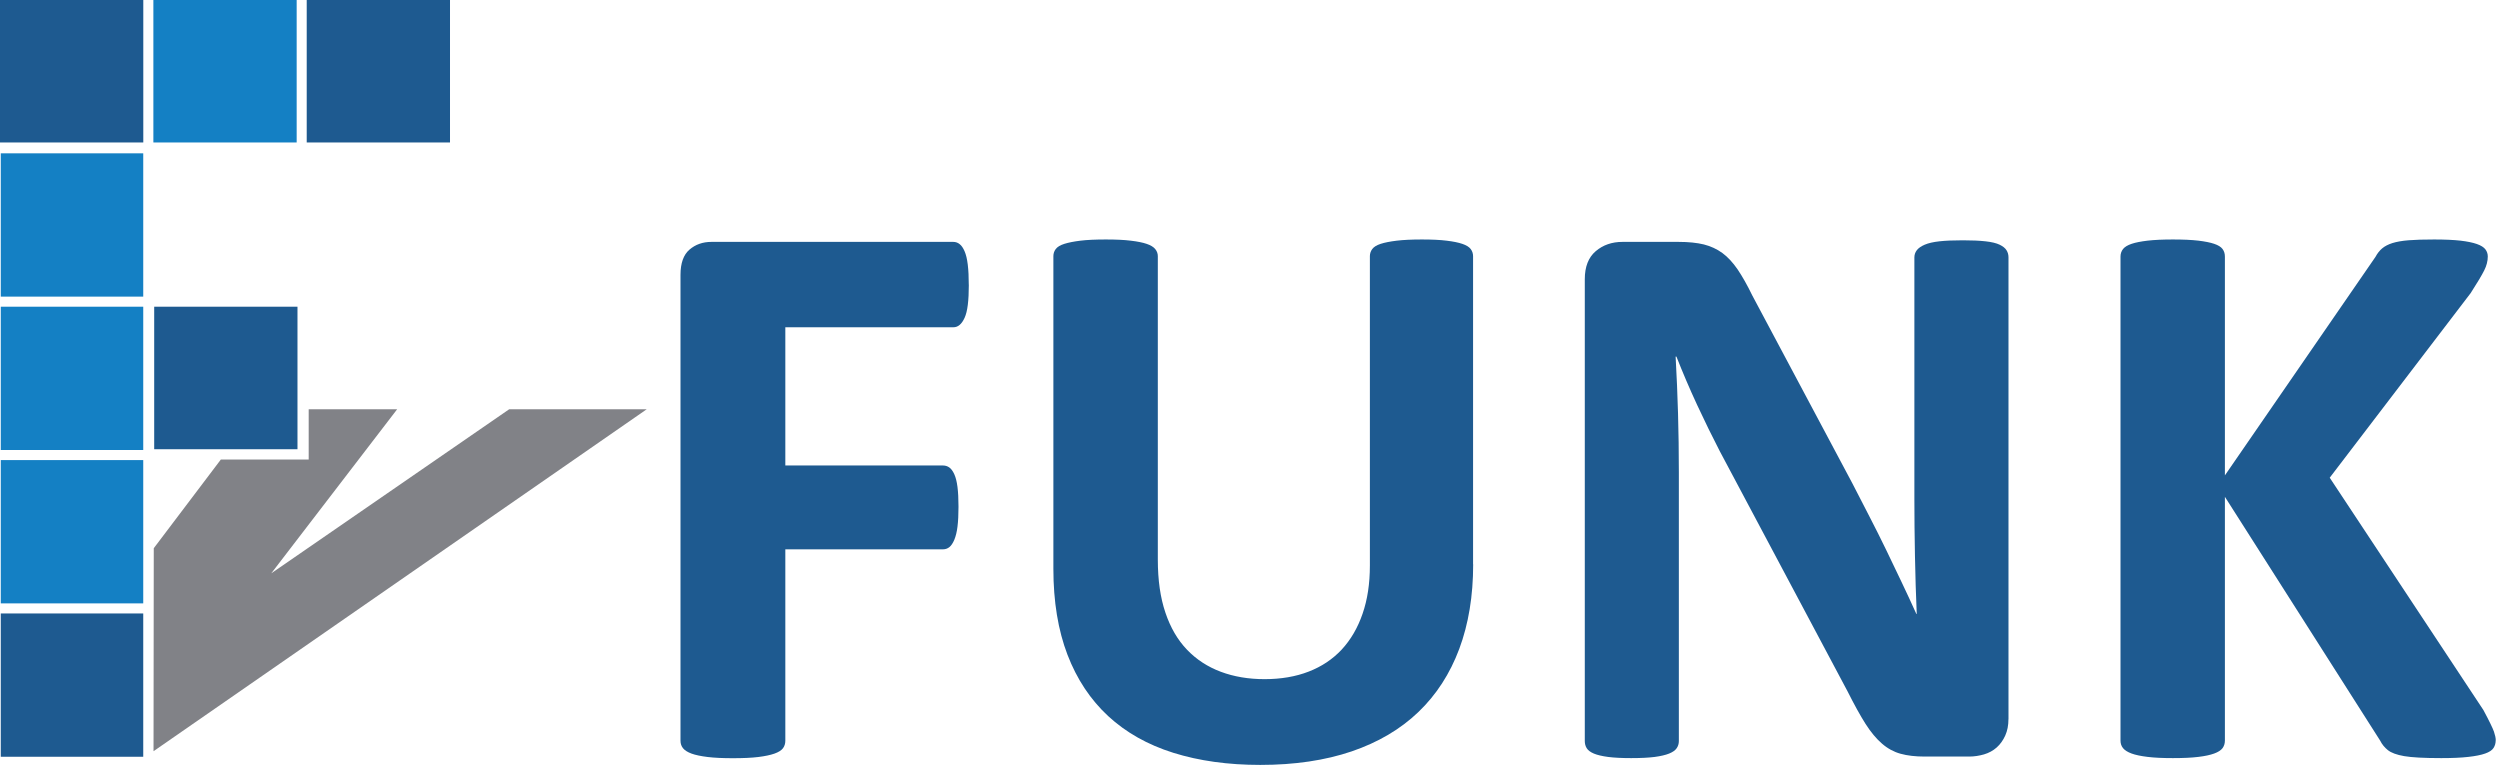
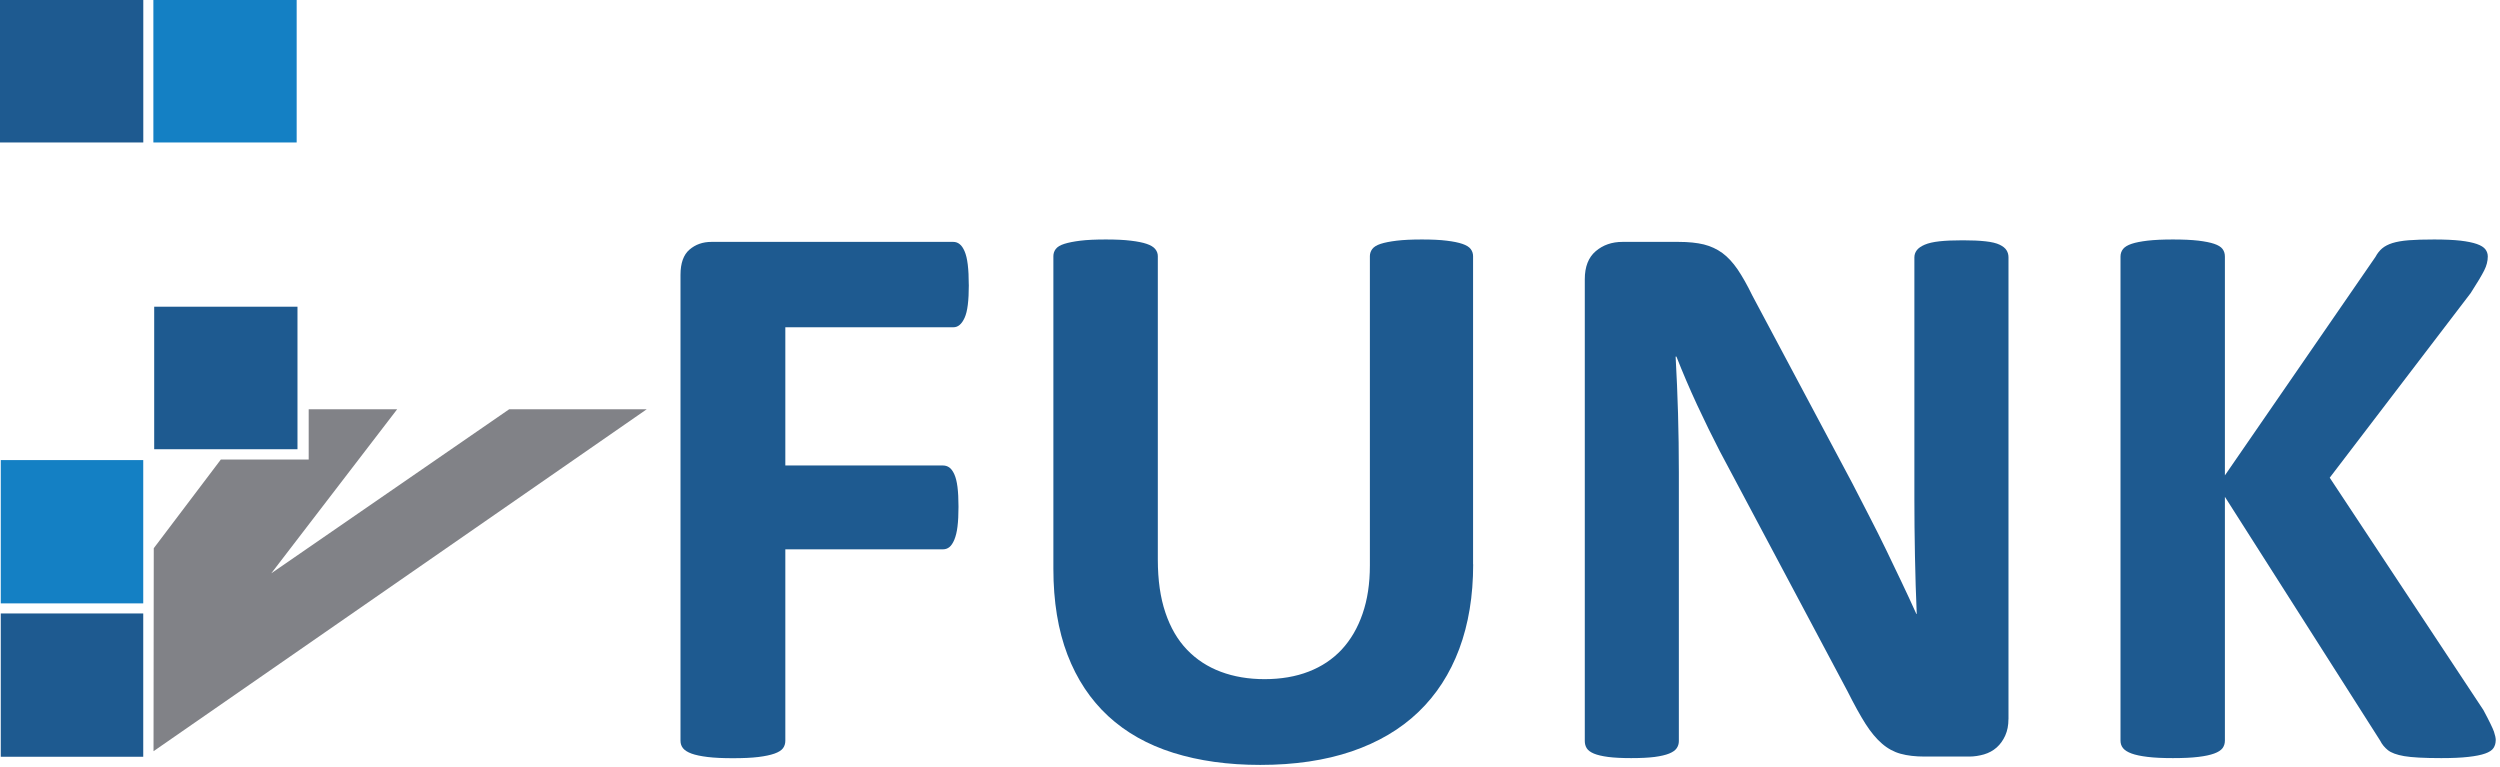
<svg xmlns="http://www.w3.org/2000/svg" width="518" height="159" viewBox="0 0 518 159" fill="none">
  <g clip-path="url(#clip0_158_748)">
    <path d="M200.74 59C200.74 60.64 200.67 62.03 200.53 63.16C200.39 64.29 200.17 65.18 199.87 65.84C199.57 66.5 199.23 66.99 198.84 67.32C198.46 67.65 198.02 67.81 197.53 67.81H162.72V96.45H195.39C195.88 96.45 196.32 96.59 196.7 96.86C197.08 97.13 197.43 97.6 197.73 98.26C198.03 98.92 198.25 99.79 198.39 100.89C198.53 101.99 198.6 103.36 198.6 105.01C198.6 106.66 198.53 108.03 198.39 109.13C198.26 110.22 198.03 111.13 197.73 111.85C197.43 112.56 197.08 113.07 196.7 113.37C196.32 113.67 195.88 113.82 195.39 113.82H162.72V153.48C162.72 154.08 162.56 154.6 162.23 155.04C161.9 155.48 161.31 155.85 160.46 156.15C159.61 156.45 158.5 156.68 157.13 156.85C155.75 157.02 154 157.1 151.86 157.1C149.72 157.1 148.03 157.02 146.63 156.85C145.24 156.68 144.12 156.45 143.3 156.15C142.48 155.85 141.89 155.48 141.53 155.04C141.17 154.6 141 154.08 141 153.48V56.95C141 54.54 141.62 52.79 142.85 51.73C144.09 50.66 145.6 50.12 147.41 50.12H197.52C198.01 50.12 198.45 50.27 198.83 50.58C199.22 50.87 199.56 51.37 199.86 52.06C200.16 52.75 200.38 53.66 200.52 54.82C200.66 55.97 200.73 57.37 200.73 59.02" fill="#1E5A90" />
    <path d="M305.24 116.93C305.24 123.46 304.28 129.3 302.36 134.45C300.43 139.61 297.61 143.97 293.88 147.54C290.15 151.11 285.54 153.82 280.06 155.69C274.58 157.55 268.27 158.49 261.13 158.49C254.44 158.49 248.43 157.65 243.11 155.98C237.79 154.31 233.29 151.77 229.61 148.37C225.94 144.97 223.13 140.74 221.18 135.66C219.24 130.59 218.26 124.64 218.26 117.85V53.08C218.26 52.53 218.42 52.04 218.75 51.6C219.08 51.16 219.67 50.8 220.52 50.53C221.37 50.26 222.48 50.04 223.85 49.87C225.22 49.7 226.99 49.62 229.12 49.62C231.25 49.62 232.94 49.7 234.3 49.87C235.67 50.03 236.77 50.25 237.59 50.53C238.41 50.81 239 51.16 239.36 51.6C239.72 52.04 239.9 52.53 239.9 53.08V115.94C239.9 120.17 240.42 123.83 241.47 126.93C242.51 130.03 244 132.59 245.95 134.62C247.89 136.65 250.23 138.17 252.95 139.19C255.66 140.21 258.7 140.72 262.04 140.72C265.38 140.72 268.49 140.2 271.17 139.15C273.86 138.11 276.13 136.59 278 134.59C279.86 132.58 281.31 130.12 282.32 127.18C283.34 124.25 283.84 120.91 283.84 117.18V53.08C283.84 52.53 284.01 52.04 284.33 51.6C284.66 51.16 285.24 50.8 286.06 50.53C286.88 50.26 288 50.04 289.39 49.87C290.79 49.7 292.53 49.62 294.61 49.62C296.69 49.62 298.41 49.7 299.75 49.87C301.09 50.03 302.18 50.25 303 50.53C303.82 50.81 304.4 51.16 304.73 51.6C305.06 52.04 305.22 52.53 305.22 53.08V116.93H305.24Z" fill="#1E5A90" />
    <path d="M416.149 149.02C416.149 150.29 415.929 151.41 415.489 152.4C415.049 153.38 414.459 154.21 413.719 154.87C412.979 155.53 412.099 156.01 411.089 156.31C410.069 156.6 409.049 156.76 407.999 156.76H398.789C396.869 156.76 395.209 156.57 393.809 156.18C392.419 155.8 391.119 155.1 389.949 154.08C388.769 153.06 387.629 151.7 386.529 149.97C385.429 148.24 384.199 146 382.819 143.26L356.329 93.47C354.799 90.51 353.229 87.31 351.639 83.89C350.049 80.46 348.629 77.13 347.359 73.89H347.189C347.409 77.84 347.579 81.78 347.689 85.7C347.799 89.62 347.859 93.67 347.859 97.84V153.55C347.859 154.1 347.709 154.59 347.409 155.03C347.109 155.47 346.589 155.84 345.839 156.14C345.099 156.44 344.099 156.67 342.839 156.84C341.569 157 339.959 157.08 337.979 157.08C335.999 157.08 334.469 157 333.209 156.84C331.949 156.67 330.959 156.44 330.249 156.14C329.539 155.84 329.039 155.47 328.769 155.03C328.499 154.59 328.369 154.1 328.369 153.55V57.85C328.369 55.27 329.119 53.34 330.629 52.05C332.139 50.76 333.989 50.12 336.179 50.12H347.779C349.859 50.12 351.609 50.3 353.039 50.65C354.459 51.01 355.739 51.6 356.869 52.42C357.989 53.24 359.049 54.39 360.039 55.83C361.019 57.29 362.039 59.08 363.079 61.23L383.809 100.15C385.009 102.51 386.209 104.83 387.389 107.1C388.569 109.38 389.709 111.66 390.809 113.93C391.899 116.2 392.979 118.44 394.019 120.63C395.069 122.82 396.079 125.02 397.069 127.21H397.149C396.979 123.37 396.859 119.37 396.779 115.2C396.699 111.03 396.659 107.06 396.659 103.27V53.33C396.659 52.78 396.829 52.29 397.159 51.85C397.489 51.41 398.039 51.03 398.799 50.7C399.569 50.37 400.579 50.14 401.849 50C403.109 49.86 404.729 49.79 406.699 49.79C408.559 49.79 410.129 49.86 411.389 50C412.659 50.14 413.629 50.37 414.319 50.7C414.999 51.03 415.479 51.41 415.749 51.85C416.029 52.29 416.159 52.78 416.159 53.33V149.02H416.149Z" fill="#1E5A90" />
    <path d="M517.109 153.38C517.109 153.98 516.959 154.52 516.659 154.98C516.359 155.45 515.779 155.83 514.929 156.13C514.079 156.43 512.909 156.67 511.429 156.83C509.949 157 508.089 157.08 505.839 157.08C502.269 157.08 499.709 156.94 498.149 156.67C496.589 156.4 495.459 155.98 494.769 155.43C494.089 154.88 493.549 154.23 493.169 153.46L460.999 102.94V153.46C460.999 154.06 460.829 154.58 460.509 155.02C460.179 155.46 459.599 155.83 458.779 156.13C457.959 156.43 456.859 156.67 455.489 156.83C454.109 157 452.359 157.08 450.219 157.08C448.079 157.08 446.389 157 444.999 156.83C443.599 156.66 442.479 156.43 441.669 156.13C440.849 155.83 440.259 155.46 439.899 155.02C439.539 154.58 439.369 154.06 439.369 153.46V53.16C439.369 52.56 439.549 52.04 439.899 51.59C440.259 51.15 440.849 50.8 441.669 50.52C442.489 50.24 443.599 50.03 444.999 49.86C446.399 49.7 448.139 49.62 450.219 49.62C452.299 49.62 454.109 49.7 455.489 49.86C456.859 50.03 457.959 50.24 458.779 50.52C459.599 50.8 460.179 51.15 460.509 51.59C460.839 52.03 460.999 52.55 460.999 53.16V98.5L492.189 53.24C492.569 52.53 493.029 51.94 493.579 51.47C494.129 51.01 494.839 50.64 495.719 50.36C496.599 50.09 497.719 49.89 499.089 49.78C500.459 49.67 502.219 49.62 504.359 49.62C506.499 49.62 508.359 49.7 509.789 49.86C511.219 50.03 512.359 50.26 513.209 50.56C514.059 50.86 514.649 51.23 514.979 51.67C515.309 52.11 515.469 52.6 515.469 53.15C515.469 54.08 515.229 55.05 514.729 56.03C514.239 57.01 513.309 58.58 511.929 60.72L482.719 98.98L514.559 147.12C515.769 149.37 516.489 150.87 516.749 151.6C516.999 152.34 517.119 152.93 517.119 153.37" fill="#1E5A90" />
    <path fill-rule="evenodd" clip-rule="evenodd" d="M63.961 84.8H82.291L56.211 118.79L105.501 84.8H134.001L31.811 155.65L31.86 113.59L45.761 95.21H63.961V84.8Z" fill="#818287" />
    <path d="M29.69 0H0V29.52H29.69V0Z" fill="#1E5A90" />
    <path d="M61.469 0H31.779V29.52H61.469V0Z" fill="#1480C4" />
-     <path d="M93.241 0H63.551V29.52H93.241V0Z" fill="#1E5A90" />
-     <path d="M29.68 63.55H0.16V93.24H29.68V63.55Z" fill="#1480C4" />
-     <path d="M29.68 31.77H0.16V61.46H29.68V31.77Z" fill="#1480C4" />
    <path d="M29.68 127.11H0.16V156.8H29.68V127.11Z" fill="#1E5A90" />
-     <path d="M29.68 95.33H0.16V125.02H29.68V95.33Z" fill="#1480C4" />
+     <path d="M29.68 95.33H0.16V125.02H29.68V95.33" fill="#1480C4" />
    <path d="M61.639 63.55H31.949V93.08H61.639V63.55Z" fill="#1E5A90" />
  </g>
  <defs>
    <clipPath id="clip0_158_748">
      <rect width="517.11" height="158.48" fill="white" />
    </clipPath>
  </defs>
</svg>